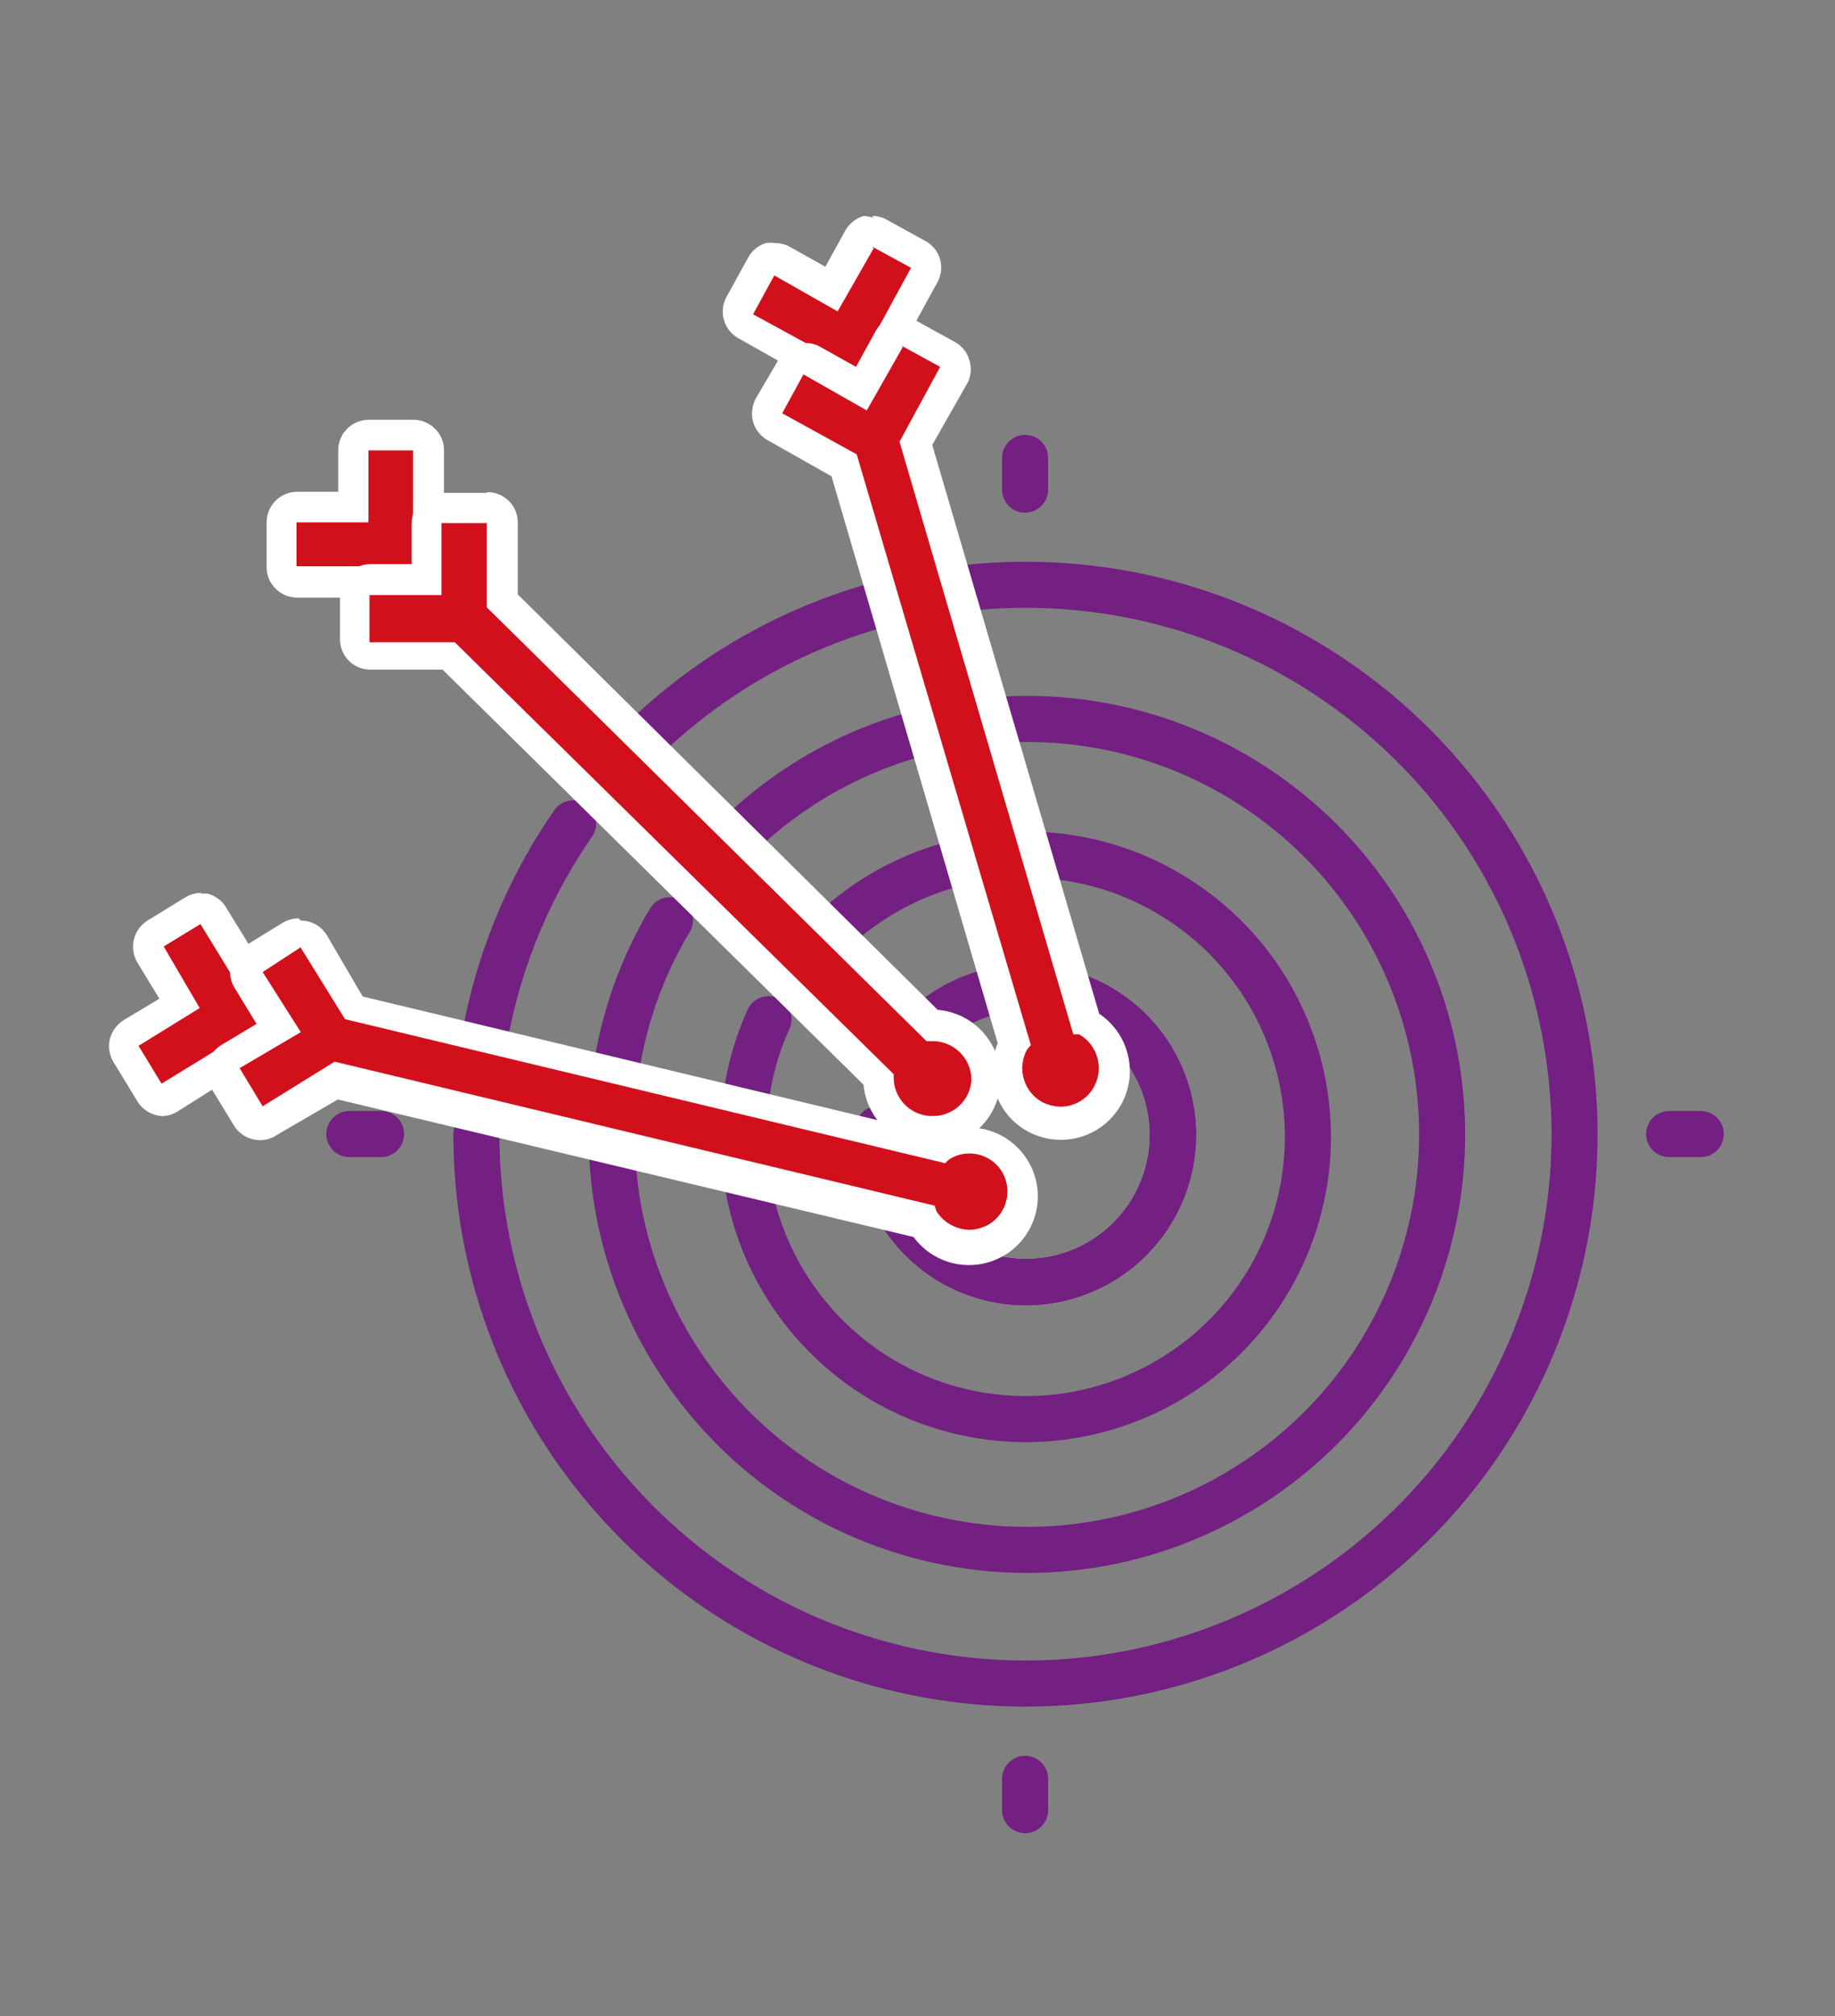
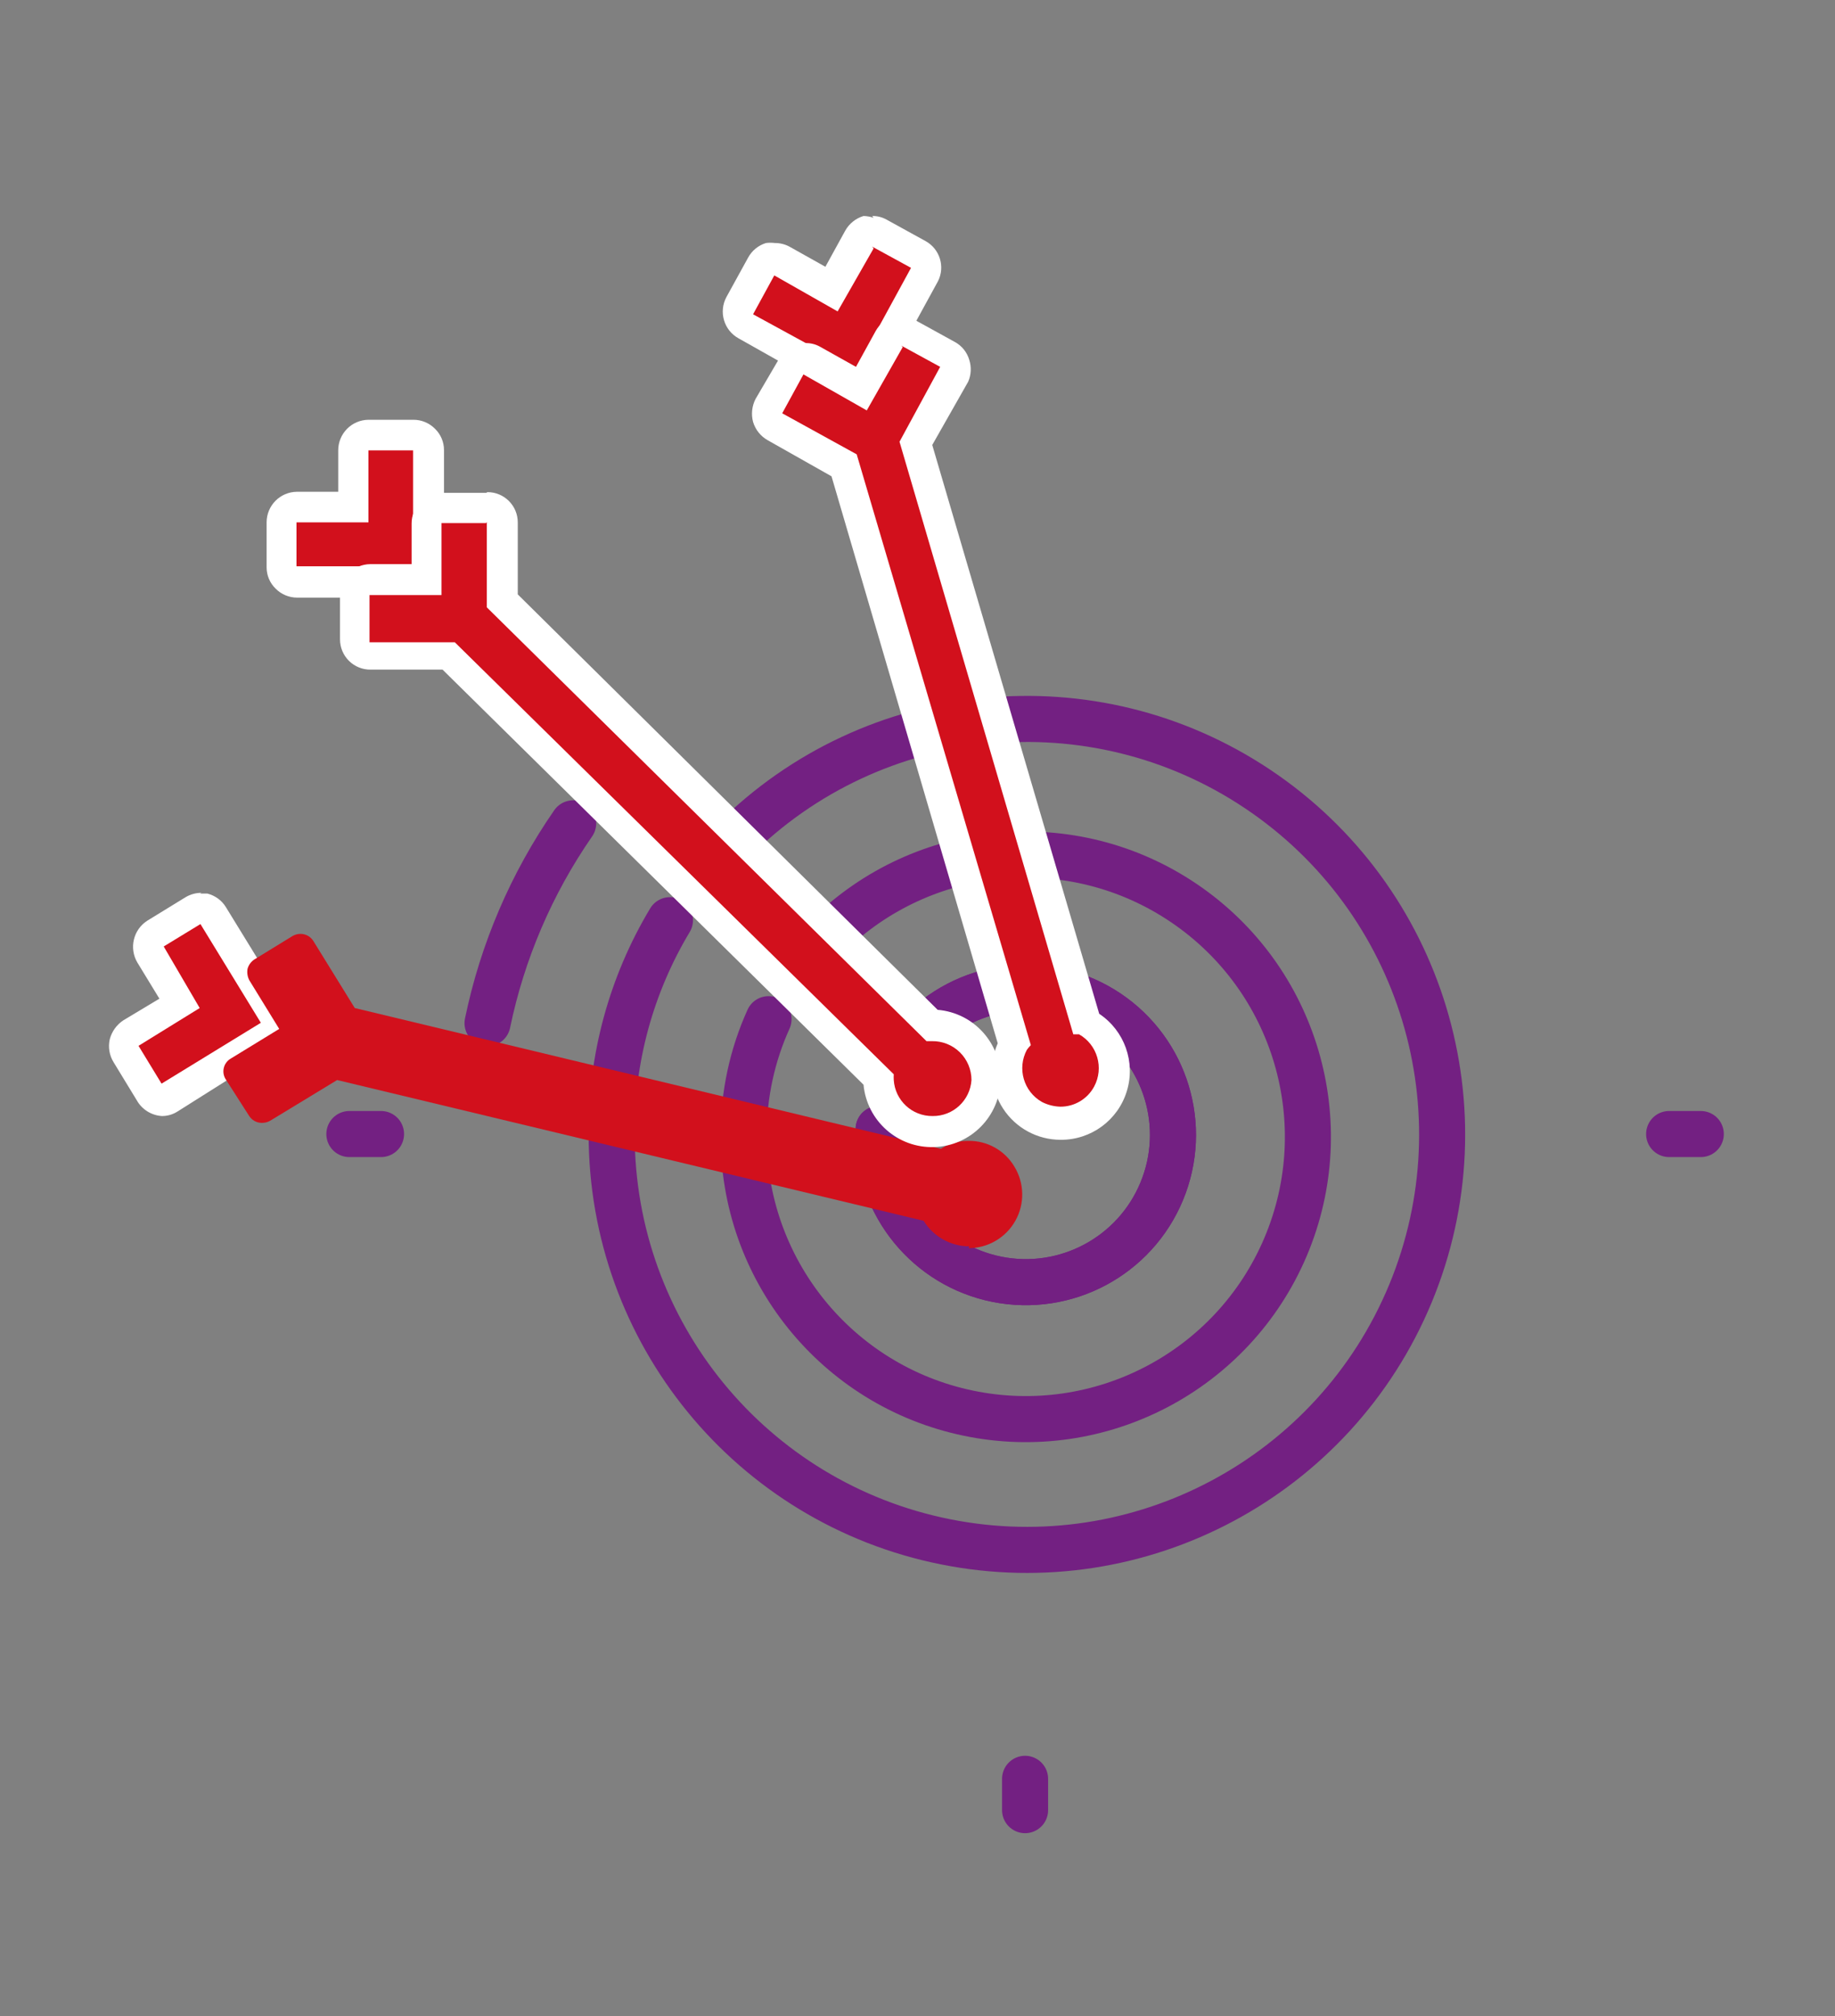
<svg xmlns="http://www.w3.org/2000/svg" width="51px" height="56px" viewBox="0 0 51 56" version="1.1">
  <rect x="0" y="0" width="51" height="56" fill="#808080" stroke="none" />
  <title>vacc-ico-target</title>
  <desc>Created with Sketch.</desc>
  <g id="vacc-ico-target" stroke="none" stroke-width="1" fill="none" fill-rule="evenodd">
    <g id="target" transform="translate(3, 6)">
      <g id="_14" transform="translate(6, 6)" stroke="#732082" stroke-linecap="round" stroke-linejoin="round" stroke-width="1.28">
-         <path d="M4.24,19.5 C4.238,26.742 9.328,32.988 16.421,34.449 C23.515,35.911 30.658,32.185 33.519,25.531 C36.38,18.878 34.17,11.13 28.23,6.987 C22.29,2.844 14.255,3.447 9,8.43 C8.9,8.517 8.8,8.617 8.7,8.73 L11.32,11.35 L14,14 L16.62,16.63 C18.001,15.251 20.163,15.04 21.785,16.125 C23.407,17.211 24.036,19.29 23.287,21.093 C22.539,22.895 20.622,23.917 18.708,23.535 C16.795,23.152 15.418,21.471 15.42,19.52 L15.42,19.36" id="Path" />
        <path d="M6.93,10.87 C5.772,12.541 4.962,14.429 4.55,16.42" id="Path" />
        <path d="M9.62,13.56 C8.543,15.353 7.982,17.408 8,19.5 C7.995,25.006 11.881,29.749 17.281,30.827 C22.681,31.905 28.09,29.017 30.2,23.931 C32.309,18.845 30.531,12.976 25.953,9.916 C21.376,6.856 15.274,7.456 11.38,11.35 L14,14 L16.62,16.63 C18.001,15.251 20.163,15.04 21.785,16.125 C23.407,17.211 24.036,19.29 23.287,21.093 C22.539,22.895 20.622,23.917 18.708,23.535 C16.795,23.152 15.418,21.471 15.42,19.52 L15.42,19.36" id="Path" />
        <path d="M12.36,16.31 C11.906,17.312 11.671,18.4 11.67,19.5 C11.633,23.243 14.247,26.49 17.911,27.253 C21.576,28.016 25.268,26.082 26.729,22.636 C28.189,19.189 27.009,15.191 23.911,13.09 C20.814,10.988 16.663,11.37 14,14 L16.62,16.63 C18.001,15.251 20.163,15.04 21.785,16.125 C23.407,17.211 24.036,19.29 23.287,21.093 C22.539,22.895 20.622,23.917 18.708,23.535 C16.795,23.152 15.418,21.471 15.42,19.52 L15.42,19.36" id="Path" />
-         <line x1="19.49" y1="1.6" x2="19.49" y2="0.72" id="Path" />
        <line x1="19.49" y1="38.28" x2="19.49" y2="37.41" id="Path" />
        <line x1="1.59" y1="19.5" x2="0.71" y2="19.5" id="Path" />
        <line x1="38.27" y1="19.5" x2="37.39" y2="19.5" id="Path" />
      </g>
-       <path d="M1.49,24.52 C1.343,24.521 1.207,24.445 1.13,24.32 L0.49,23.27 C0.372,23.067 0.434,22.808 0.63,22.68 L2,21.86 L1.18,20.51 C1.12,20.416 1.1,20.302 1.125,20.193 C1.149,20.084 1.216,19.99 1.31,19.93 L2.37,19.28 C2.437,19.241 2.513,19.22 2.59,19.22 L2.69,19.22 C2.797,19.25 2.889,19.317 2.95,19.41 L4.65,22.17 C4.768,22.373 4.706,22.632 4.51,22.76 L1.72,24.46 C1.65,24.5 1.571,24.52 1.49,24.52 L1.49,24.52 Z" id="Path" fill="#D2101C" fill-rule="nonzero" />
+       <path d="M1.49,24.52 C1.343,24.521 1.207,24.445 1.13,24.32 L0.49,23.27 C0.372,23.067 0.434,22.808 0.63,22.68 L2,21.86 C1.12,20.416 1.1,20.302 1.125,20.193 C1.149,20.084 1.216,19.99 1.31,19.93 L2.37,19.28 C2.437,19.241 2.513,19.22 2.59,19.22 L2.69,19.22 C2.797,19.25 2.889,19.317 2.95,19.41 L4.65,22.17 C4.768,22.373 4.706,22.632 4.51,22.76 L1.72,24.46 C1.65,24.5 1.571,24.52 1.49,24.52 L1.49,24.52 Z" id="Path" fill="#D2101C" fill-rule="nonzero" />
      <path d="M2.56,19.65 L4.25,22.41 L1.49,24.1 L0.85,23.05 L2.55,22 L1.55,20.29 L2.6,19.65 M2.6,18.8 C2.445,18.8 2.293,18.841 2.16,18.92 L1.1,19.57 C0.704,19.819 0.58,20.339 0.82,20.74 L1.43,21.74 L0.43,22.34 C0.242,22.463 0.106,22.652 0.05,22.87 C0.001,23.089 0.04,23.32 0.16,23.51 L0.8,24.56 C0.943,24.817 1.207,24.982 1.5,25 C1.656,25.001 1.809,24.955 1.94,24.87 L4.7,23.13 C4.891,23.01 5.028,22.82 5.08,22.6 C5.124,22.397 5.096,22.185 5,22 L3.28,19.2 C3.164,19.009 2.977,18.873 2.76,18.82 L2.56,18.82 L2.6,18.8 Z" id="Shape" fill="#FFFFFF" fill-rule="nonzero" />
      <path d="M23.94,28.62 C23.423,28.618 22.943,28.35 22.67,27.91 L22.67,27.91 L6.37,24 L4.51,25.13 C4.44,25.17 4.361,25.19 4.28,25.19 C4.133,25.191 3.997,25.115 3.92,24.99 L3.28,23.99 C3.215,23.895 3.193,23.776 3.22,23.664 C3.246,23.552 3.319,23.456 3.42,23.4 L4.76,22.58 L3.93,21.23 C3.878,21.132 3.861,21.019 3.88,20.91 C3.91,20.803 3.977,20.711 4.07,20.65 L5.13,20 C5.197,19.961 5.273,19.94 5.35,19.94 C5.497,19.939 5.633,20.015 5.71,20.14 L6.86,22 L23.15,25.91 L23.15,25.91 C23.38,25.764 23.647,25.687 23.92,25.69 C24.44,25.684 24.923,25.954 25.19,26.4 C25.473,26.86 25.484,27.437 25.221,27.907 C24.957,28.378 24.46,28.67 23.92,28.67 L23.94,28.62 Z" id="Path" fill="#D2101C" fill-rule="nonzero" />
-       <path d="M5.35,20.31 L6.59,22.31 L23.27,26.31 C23.305,26.268 23.345,26.231 23.39,26.2 C23.554,26.094 23.745,26.039 23.94,26.04 C24.312,26.039 24.657,26.232 24.85,26.55 C25.145,27.048 24.99,27.691 24.5,28 C24.331,28.101 24.137,28.157 23.94,28.16 C23.571,28.152 23.23,27.961 23.03,27.65 C23.009,27.598 22.992,27.545 22.98,27.49 L6.3,23.49 L4.3,24.73 L3.66,23.67 L5.36,22.67 L4.3,21 L5.3,20.35 M5.3,19.51 C5.145,19.511 4.994,19.552 4.86,19.63 L3.8,20.28 C3.608,20.396 3.471,20.584 3.418,20.802 C3.366,21.019 3.402,21.249 3.52,21.44 L4.13,22.44 L3.13,23.04 C2.942,23.163 2.806,23.352 2.75,23.57 C2.701,23.789 2.74,24.02 2.86,24.21 L3.5,25.26 C3.656,25.514 3.932,25.669 4.23,25.67 C4.386,25.671 4.539,25.625 4.67,25.54 L6.39,24.54 L22.39,28.36 C22.75,28.85 23.322,29.14 23.93,29.14 C24.283,29.14 24.629,29.043 24.93,28.86 C25.661,28.414 26.005,27.535 25.772,26.711 C25.54,25.886 24.787,25.318 23.93,25.32 C23.635,25.316 23.343,25.385 23.08,25.52 L7.08,21.68 L6.08,19.97 C5.925,19.722 5.653,19.57 5.36,19.57 L5.3,19.51 Z" id="Shape" fill="#FFFFFF" fill-rule="nonzero" />
      <path d="M20.77,4.71 C20.704,4.725 20.636,4.725 20.57,4.71 L17.72,3.1 C17.623,3.046 17.551,2.956 17.52,2.85 C17.475,2.748 17.475,2.632 17.52,2.53 L18.11,1.44 C18.182,1.303 18.325,1.217 18.48,1.22 C18.55,1.221 18.618,1.238 18.68,1.27 L20.11,2 L20.86,0.64 C20.938,0.504 21.083,0.42 21.24,0.42 C21.311,0.422 21.38,0.443 21.44,0.48 L22.52,1.07 C22.62,1.121 22.695,1.211 22.727,1.318 C22.76,1.426 22.746,1.542 22.69,1.64 L21.14,4.49 C21.068,4.627 20.925,4.713 20.77,4.71 Z" id="Path" fill="#D2101C" fill-rule="nonzero" />
      <path d="M21.24,0.85 L22.32,1.44 L20.77,4.28 L17.93,2.73 L18.52,1.65 L20.28,2.65 L21.28,0.9 M21.28,0.05 C21.19,0.019 21.095,0.002 21,-6.16097885e-17 C20.783,0.065 20.6,0.212 20.49,0.41 L19.94,1.41 L18.94,0.85 C18.814,0.783 18.673,0.749 18.53,0.75 C18.45,0.74 18.37,0.74 18.29,0.75 C18.076,0.815 17.896,0.963 17.79,1.16 L17.19,2.25 C16.968,2.662 17.119,3.176 17.53,3.4 L20.37,5 C20.492,5.068 20.63,5.103 20.77,5.1 C21.079,5.1 21.363,4.932 21.51,4.66 L23.07,1.81 C23.272,1.409 23.122,0.92 22.73,0.7 L21.64,0.1 C21.518,0.032 21.38,-0.003 21.24,4.16333634e-17 L21.28,0.05 Z" id="Shape" fill="#FFFFFF" fill-rule="nonzero" />
      <path d="M26.47,25.2 C26.222,25.2 25.978,25.138 25.76,25.02 C25.413,24.831 25.158,24.51 25.05,24.13 C24.933,23.753 24.977,23.344 25.17,23 L25.17,23 L20.46,6.91 L18.53,5.91 C18.329,5.792 18.254,5.538 18.36,5.33 L19,4.2 C19.043,4.109 19.117,4.038 19.21,4 L19.33,4 C19.401,4 19.471,4.021 19.53,4.06 L20.92,4.81 L21.67,3.43 C21.726,3.329 21.82,3.254 21.93,3.22 L22.05,3.22 C22.121,3.22 22.191,3.241 22.25,3.28 L23.33,3.87 C23.43,3.921 23.505,4.011 23.537,4.118 C23.57,4.226 23.556,4.342 23.5,4.44 L22.5,6.36 L27.18,22.4 L27.18,22.4 C27.781,22.726 28.083,23.419 27.913,24.081 C27.743,24.743 27.144,25.205 26.46,25.2 L26.47,25.2 Z" id="Path" fill="#D2101C" fill-rule="nonzero" />
      <path d="M22.05,3.6 L23.13,4.19 L22,6.27 L26.83,22.73 L26.99,22.73 C27.501,23.019 27.687,23.663 27.41,24.18 C27.225,24.526 26.863,24.742 26.47,24.74 C26.292,24.735 26.118,24.691 25.96,24.61 C25.449,24.321 25.263,23.677 25.54,23.16 C25.574,23.114 25.61,23.071 25.65,23.03 L20.81,6.62 L18.74,5.48 L19.33,4.4 L21.09,5.4 L22.09,3.64 M22.09,2.79 C22.011,2.774 21.929,2.774 21.85,2.79 C21.634,2.851 21.45,2.995 21.34,3.19 L20.79,4.19 L19.79,3.63 C19.668,3.562 19.53,3.527 19.39,3.53 C19.081,3.53 18.797,3.698 18.65,3.97 L18,5.08 C17.898,5.277 17.873,5.505 17.93,5.72 C17.995,5.937 18.142,6.12 18.34,6.23 L20.11,7.23 L24.73,22.98 C24.47,23.571 24.526,24.254 24.879,24.794 C25.232,25.335 25.834,25.661 26.48,25.66 C27.324,25.665 28.072,25.116 28.318,24.308 C28.565,23.501 28.253,22.628 27.55,22.16 L22.91,6.36 L23.91,4.6 C23.992,4.41 24.002,4.197 23.94,4 C23.879,3.787 23.735,3.606 23.54,3.5 L22.45,2.9 C22.326,2.837 22.189,2.802 22.05,2.8 L22.09,2.79 Z" id="Shape" fill="#FFFFFF" fill-rule="nonzero" />
      <path d="M5.27,10.17 C5.157,10.173 5.047,10.13 4.967,10.051 C4.886,9.972 4.84,9.863 4.84,9.75 L4.84,8.52 C4.842,8.397 4.901,8.282 5,8.21 C5.079,8.131 5.188,8.087 5.3,8.09 L6.83,8.09 L6.83,6.5 C6.842,6.381 6.904,6.272 7,6.2 C7.074,6.117 7.179,6.07 7.29,6.07 L8.48,6.07 C8.593,6.067 8.703,6.11 8.783,6.189 C8.864,6.268 8.91,6.377 8.91,6.49 L8.91,9.73 C8.913,9.842 8.869,9.951 8.79,10.03 C8.711,10.109 8.602,10.153 8.49,10.15 L5.27,10.17 Z" id="Path" fill="#D2101C" fill-rule="nonzero" />
      <path d="M8.48,6.49 L8.48,9.73 L5.24,9.73 L5.24,8.51 L7.24,8.51 L7.24,6.51 L8.48,6.51 M8.48,5.66 L7.24,5.66 C6.774,5.665 6.4,6.044 6.4,6.51 L6.4,7.66 L5.25,7.66 C4.784,7.665 4.41,8.044 4.41,8.51 L4.41,9.76 C4.41,9.982 4.5,10.195 4.66,10.35 C4.818,10.51 5.035,10.601 5.26,10.6 L5.26,10.6 L8.5,10.6 C8.725,10.597 8.941,10.505 9.098,10.344 C9.256,10.183 9.343,9.965 9.34,9.74 L9.34,6.5 C9.34,6.278 9.25,6.065 9.09,5.91 C8.932,5.75 8.715,5.659 8.49,5.66 L8.48,5.66 Z" id="Shape" fill="#FFFFFF" fill-rule="nonzero" />
      <path d="M22.91,25.45 C22.105,25.445 21.447,24.805 21.42,24 L21.42,24 L9.5,12.17 L7.31,12.17 C7.078,12.17 6.89,11.982 6.89,11.75 L6.89,10.53 C6.888,10.418 6.932,10.31 7.01,10.23 C7.092,10.153 7.198,10.107 7.31,10.1 L8.88,10.1 L8.88,8.52 C8.872,8.404 8.916,8.29 9,8.21 C9.079,8.131 9.188,8.087 9.3,8.09 L10.54,8.09 C10.656,8.079 10.772,8.117 10.86,8.195 C10.947,8.272 10.998,8.383 11,8.5 L11,10.69 L22.89,22.47 L22.89,22.47 C23.718,22.47 24.39,23.142 24.39,23.97 C24.39,24.798 23.718,25.47 22.89,25.47 L22.91,25.45 Z" id="Path" fill="#D2101C" fill-rule="nonzero" />
      <path d="M10.53,8.5 L10.53,10.87 L22.75,22.92 C22.8,22.92 22.85,22.92 22.9,22.92 L22.9,22.92 C23.19,22.915 23.47,23.026 23.677,23.229 C23.884,23.432 24,23.71 24,24 C23.963,24.567 23.489,25.007 22.92,25 L22.92,25 C22.351,25.007 21.877,24.567 21.84,24 C21.837,23.947 21.837,23.893 21.84,23.84 L9.64,11.84 L7.27,11.84 L7.27,10.53 L9.27,10.53 L9.27,8.53 L10.51,8.53 M10.51,7.69 L9.28,7.69 C9.058,7.69 8.845,7.78 8.69,7.94 C8.53,8.098 8.439,8.315 8.44,8.54 L8.44,9.67 L7.29,9.67 C6.824,9.675 6.45,10.054 6.45,10.52 L6.45,11.76 C6.45,11.985 6.54,12.2 6.7,12.358 C6.859,12.515 7.075,12.603 7.3,12.6 L9.3,12.6 L21,24.13 C21.094,25.137 21.956,25.897 22.967,25.862 C23.978,25.828 24.787,25.011 24.811,24 C24.836,22.989 24.068,22.134 23.06,22.05 L11.39,10.51 L11.39,8.51 C11.39,8.046 11.014,7.67 10.55,7.67 L10.51,7.69 Z" id="Shape" fill="#FFFFFF" fill-rule="nonzero" />
    </g>
  </g>
</svg>